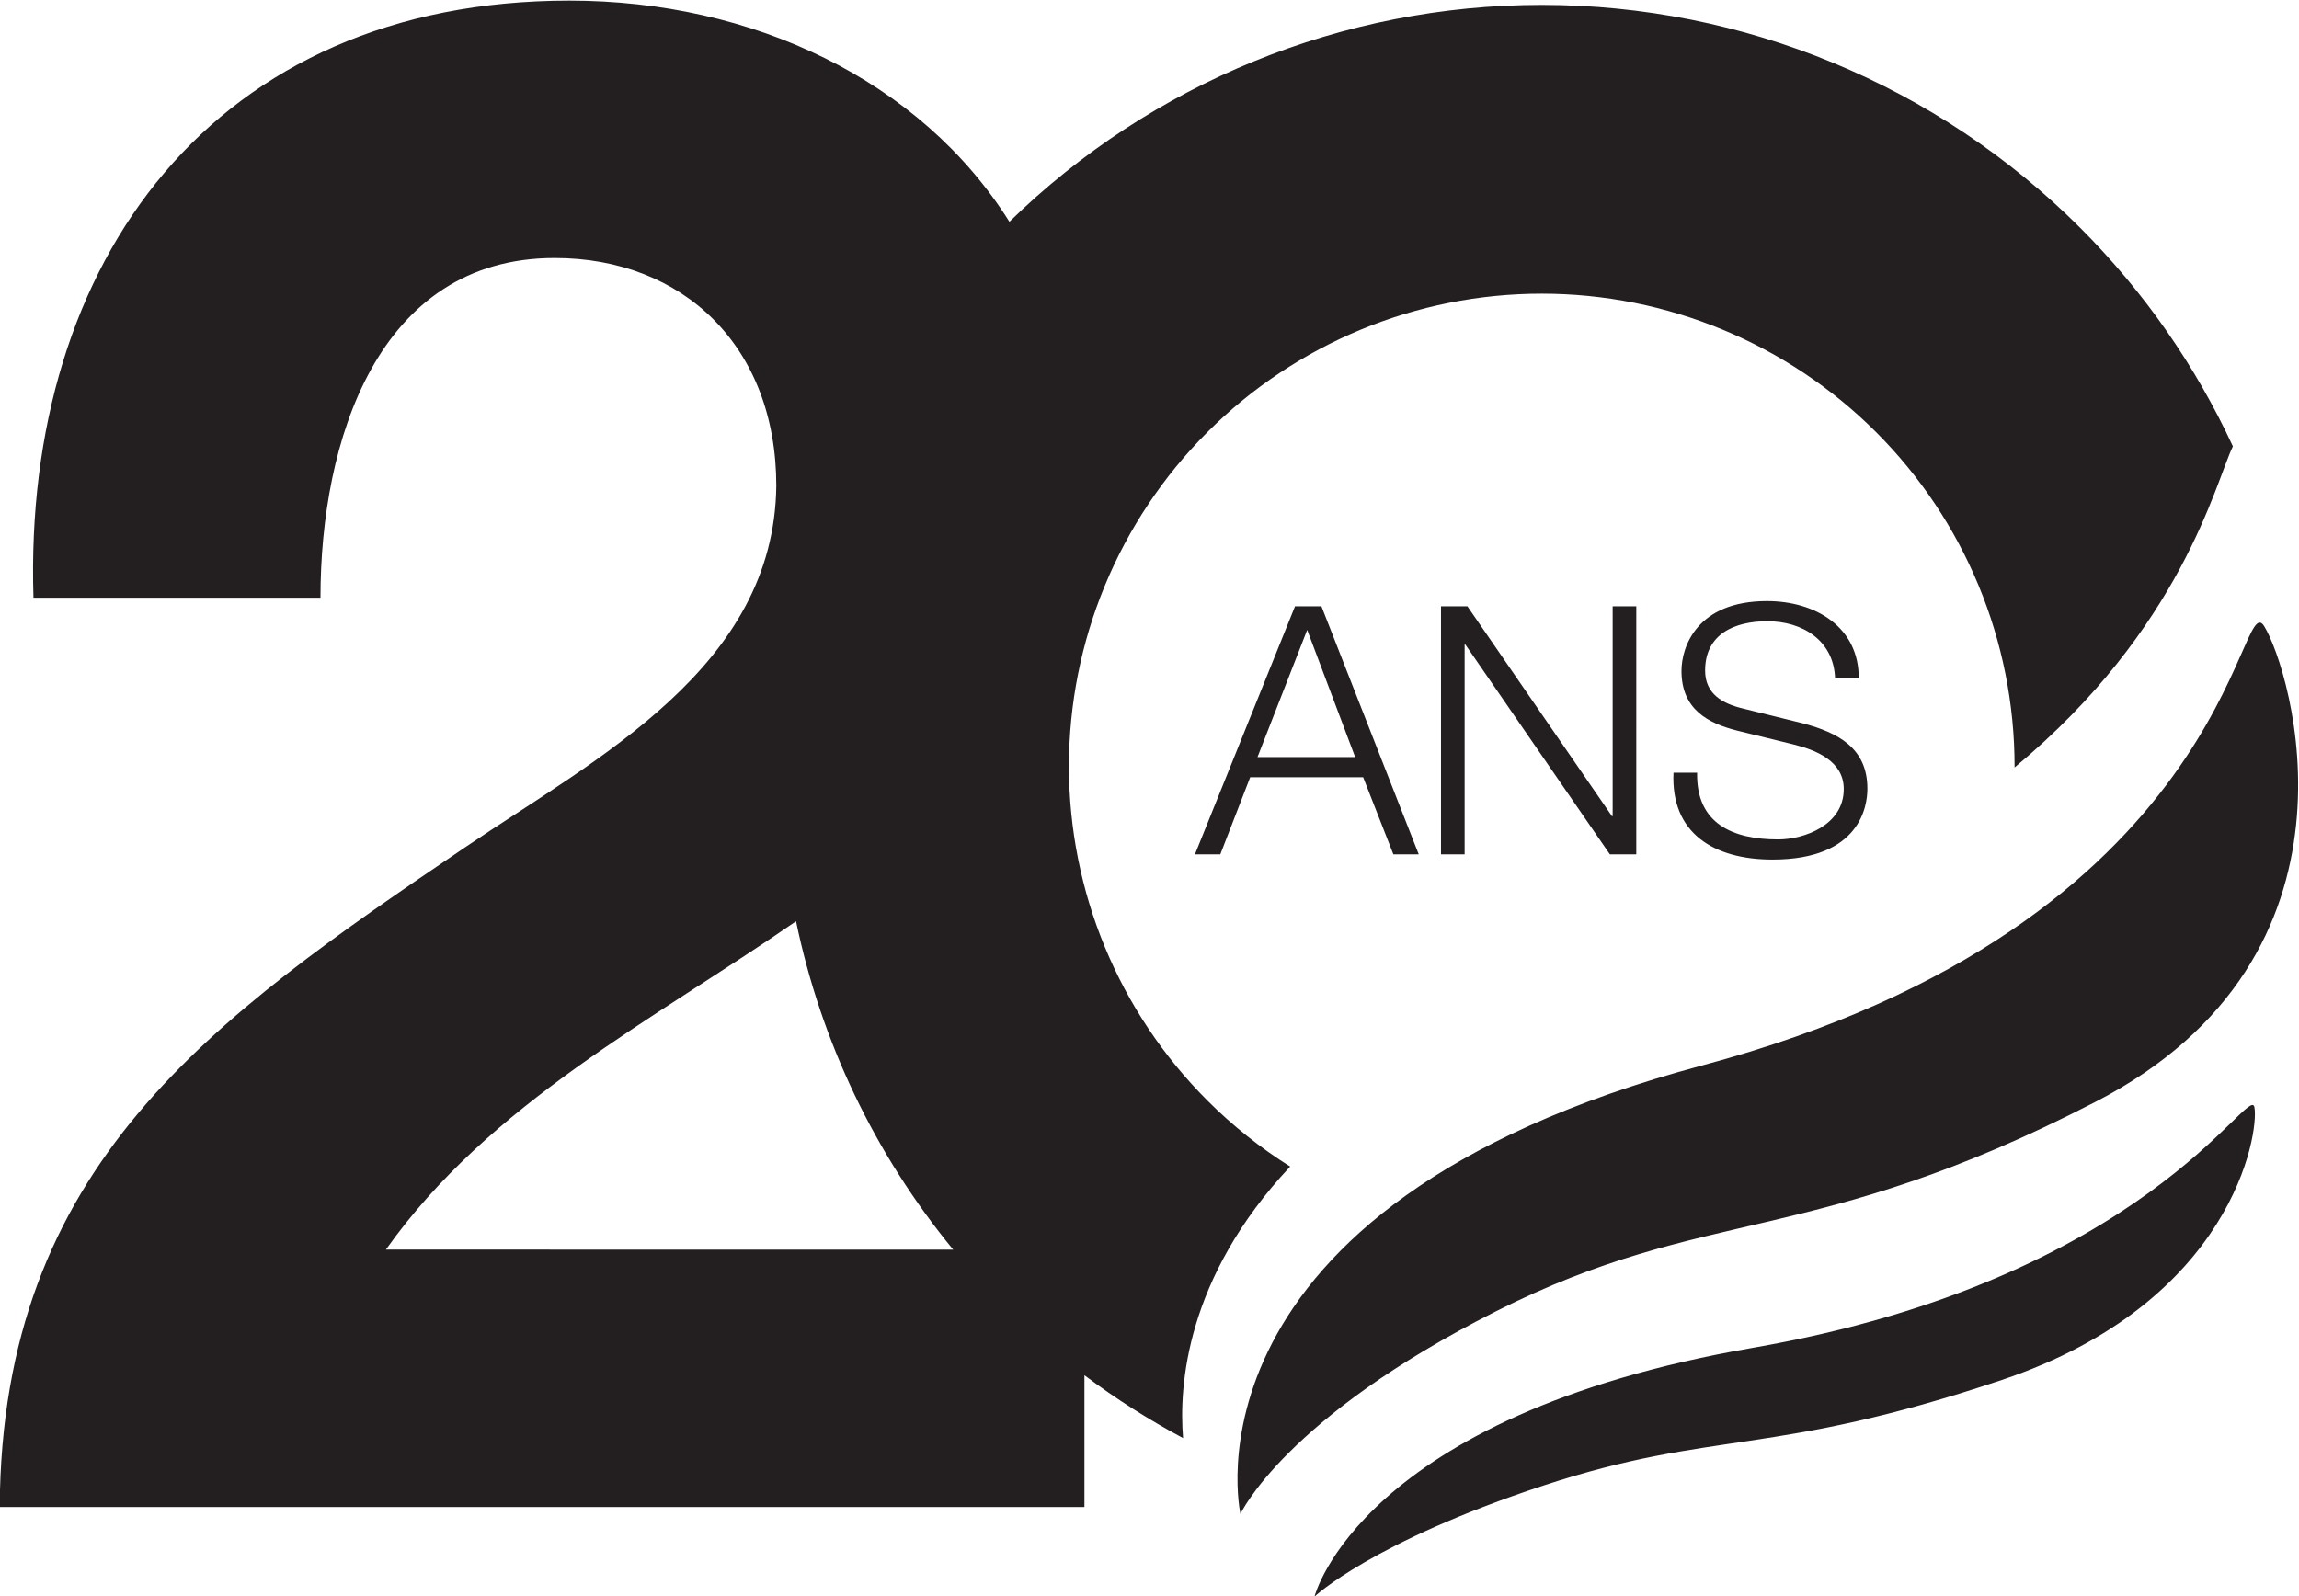
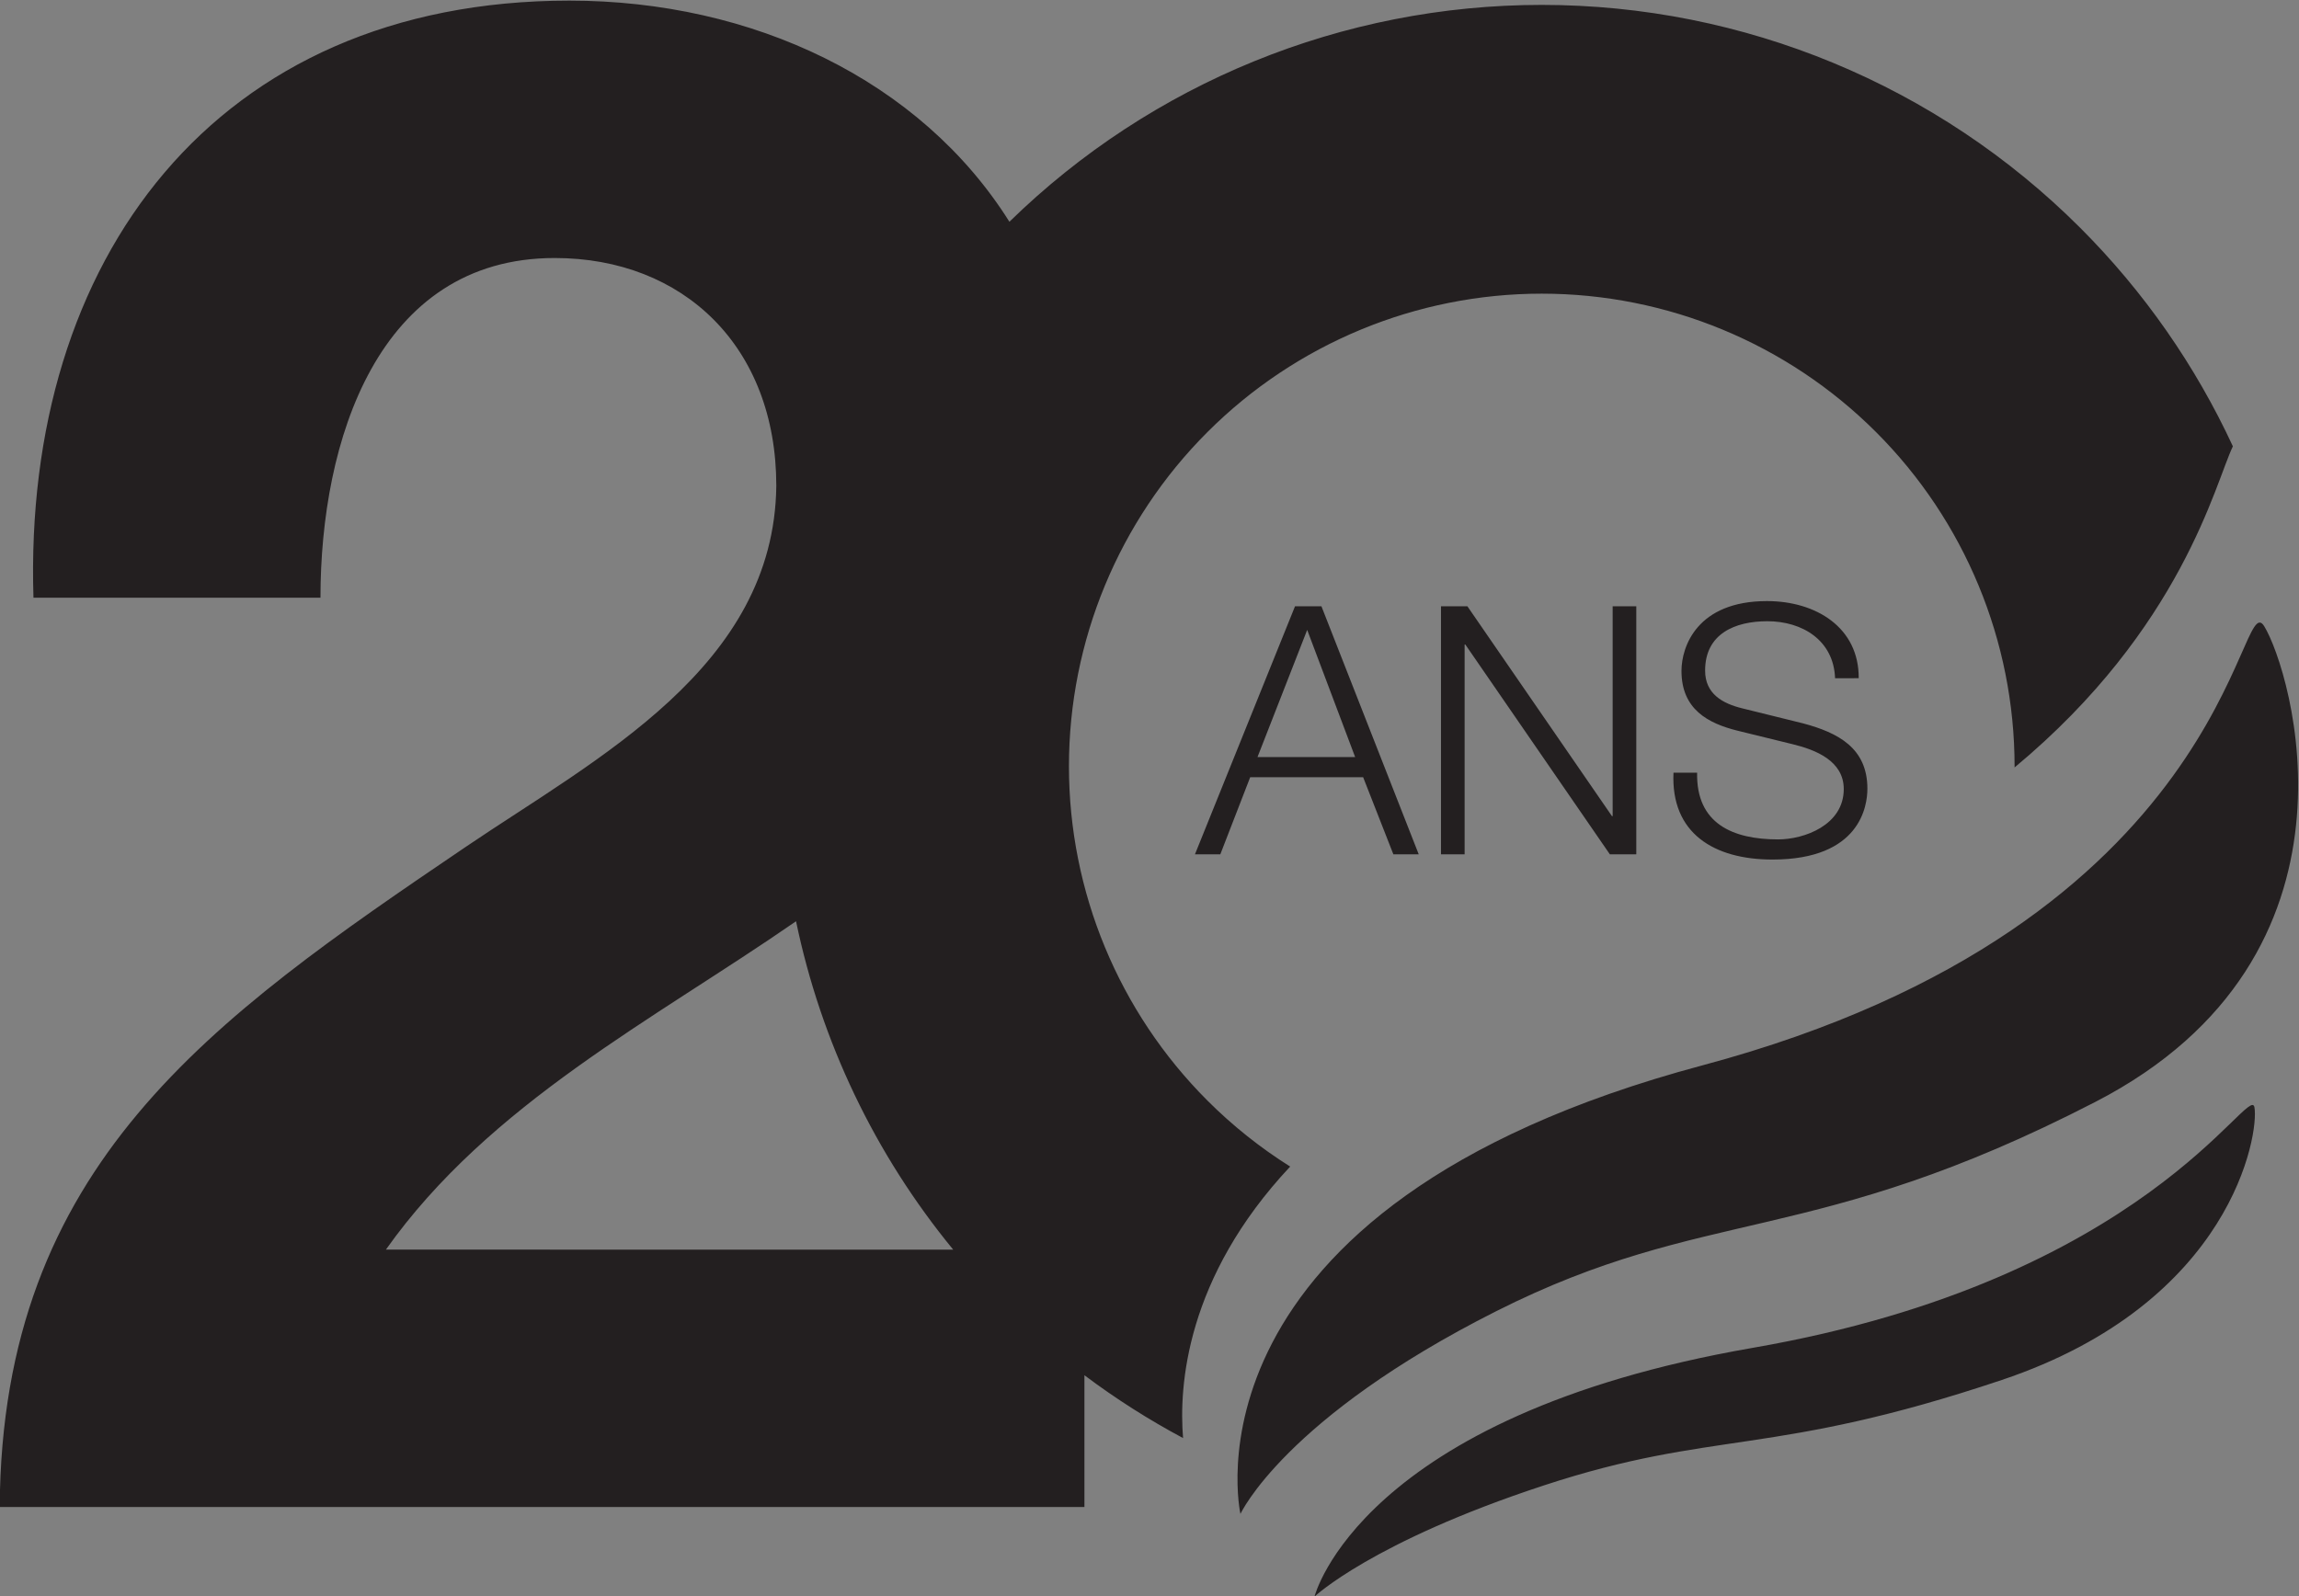
<svg xmlns="http://www.w3.org/2000/svg" version="1.1" id="svg2" xml:space="preserve" width="573.542" height="398.364" viewBox="0 0 573.542 398.364">
  <rect x="0" y="0" width="573.542" height="398.364" fill="#808080" stroke="none" />
  <defs id="defs6" />
  <g id="g10" transform="matrix(1.333,0,0,-1.333,-288.52,619.792)">
    <g id="g12" transform="scale(0.1)">
-       <path d="M 0,0 H 8418.9 V 5952.76 H 0 Z" style="fill:#ffffff;fill-opacity:1;fill-rule:evenodd;stroke:none" id="path14" />
      <path d="m 5296.42,3203.09 44.22,-0.01 c -1.95,-95.6 66.99,-124.87 151.54,-124.87 48.77,0 122.91,26.67 122.91,94.31 0,52.68 -52.68,73.48 -95.59,83.89 l -103.42,25.37 c -54.62,13.65 -104.7,39.67 -104.7,111.86 0,45.52 29.27,130.72 159.99,130.72 91.69,0 172.34,-49.43 171.69,-144.38 l -44.23,-0.01 c -2.6,70.9 -61.13,106.66 -126.82,106.67 -60.47,0 -116.41,-23.41 -116.4,-92.35 -0.01,-43.57 32.52,-61.79 70.23,-70.89 L 5539,3295.43 c 65.69,-17.55 120.32,-46.18 120.32,-122.27 0,-31.86 -13.01,-132.66 -177.55,-132.66 -109.91,0 -190.56,49.43 -185.35,162.59 z m -2532.21,327.63 -537.14,0.02 c -19.75,631.92 339.66,1117.71 1003.18,1117.7 342.99,-0.01 656.91,-149.12 823.32,-413.98 266.14,260.12 623.73,406 996.32,405.98 378.04,-0.01 740.65,-150.22 1007.97,-417.55 119.58,-119.59 215.73,-258.26 285.48,-408.82 -33.29,-68.87 -94.45,-340.03 -408.55,-601.15 l 0.01,2.01 c -0.01,234.68 -93.25,459.77 -259.2,625.73 -165.94,165.95 -391.04,259.2 -625.72,259.2 -234.68,0.02 -459.77,-93.21 -625.71,-259.15 C 4258.23,3674.77 4164.99,3449.69 4165,3215 c 0.01,-234.68 93.25,-459.77 259.2,-625.72 47.21,-47.22 99.2,-88.55 154.85,-123.52 -195.53,-208.49 -208.43,-411.44 -200.46,-508.27 -64.25,34.31 -126,73.6 -184.62,117.62 l 0.01,-246.71 -2030.08,0.08 c 3.94,639.82 394.95,912.34 872.84,1236.18 244.87,165.87 576.63,335.7 580.58,675.36 -0.01,260.67 -173.79,426.56 -414.71,426.57 -331.77,0.01 -438.4,-343.59 -438.4,-635.87 z M 4624.56,1660.71 c 0,0 84.24,338.13 820.33,465.73 736.1,127.59 929.85,498.37 938.77,450.3 8.92,-48.07 -40.58,-365.46 -472.78,-510.47 -432.19,-145 -536.44,-92.01 -857.5,-197.53 -321.06,-105.53 -428.82,-208.03 -428.82,-208.03 z m -138.59,154.81 c 0,0 -129.59,573.91 864.52,839.69 994.12,265.79 1002.13,902.2 1051.5,822.06 49.36,-80.12 214.81,-616.75 -316.16,-890.54 -530.96,-273.79 -725.2,-192.07 -1121.3,-391.77 -396.08,-199.71 -478.56,-379.44 -478.56,-379.44 z m -1599.3,494.78 1061.7,-0.04 c -146.74,178.65 -247.36,389.8 -294.11,614.72 -265.92,-184.11 -573.56,-340.76 -767.59,-614.68 z m 1974.63,739.97 v 464.34 l 49.42,0.01 270.54,-392.82 h 1.31 v 392.81 h 44.23 l -0.01,-464.35 h -49.43 l -270.54,392.81 h -1.3 v -392.81 z m -250.42,420.13 -93,-238.04 182.75,0.01 z m -210.07,-420.13 187.3,464.35 h 49.43 l 182.1,-464.36 -47.47,0.01 -56.58,144.38 -211.38,-0.01 -55.92,-144.37 h -47.48" style="fill:#231f20;fill-opacity:1;fill-rule:evenodd;stroke:none" id="path16" />
    </g>
  </g>
</svg>